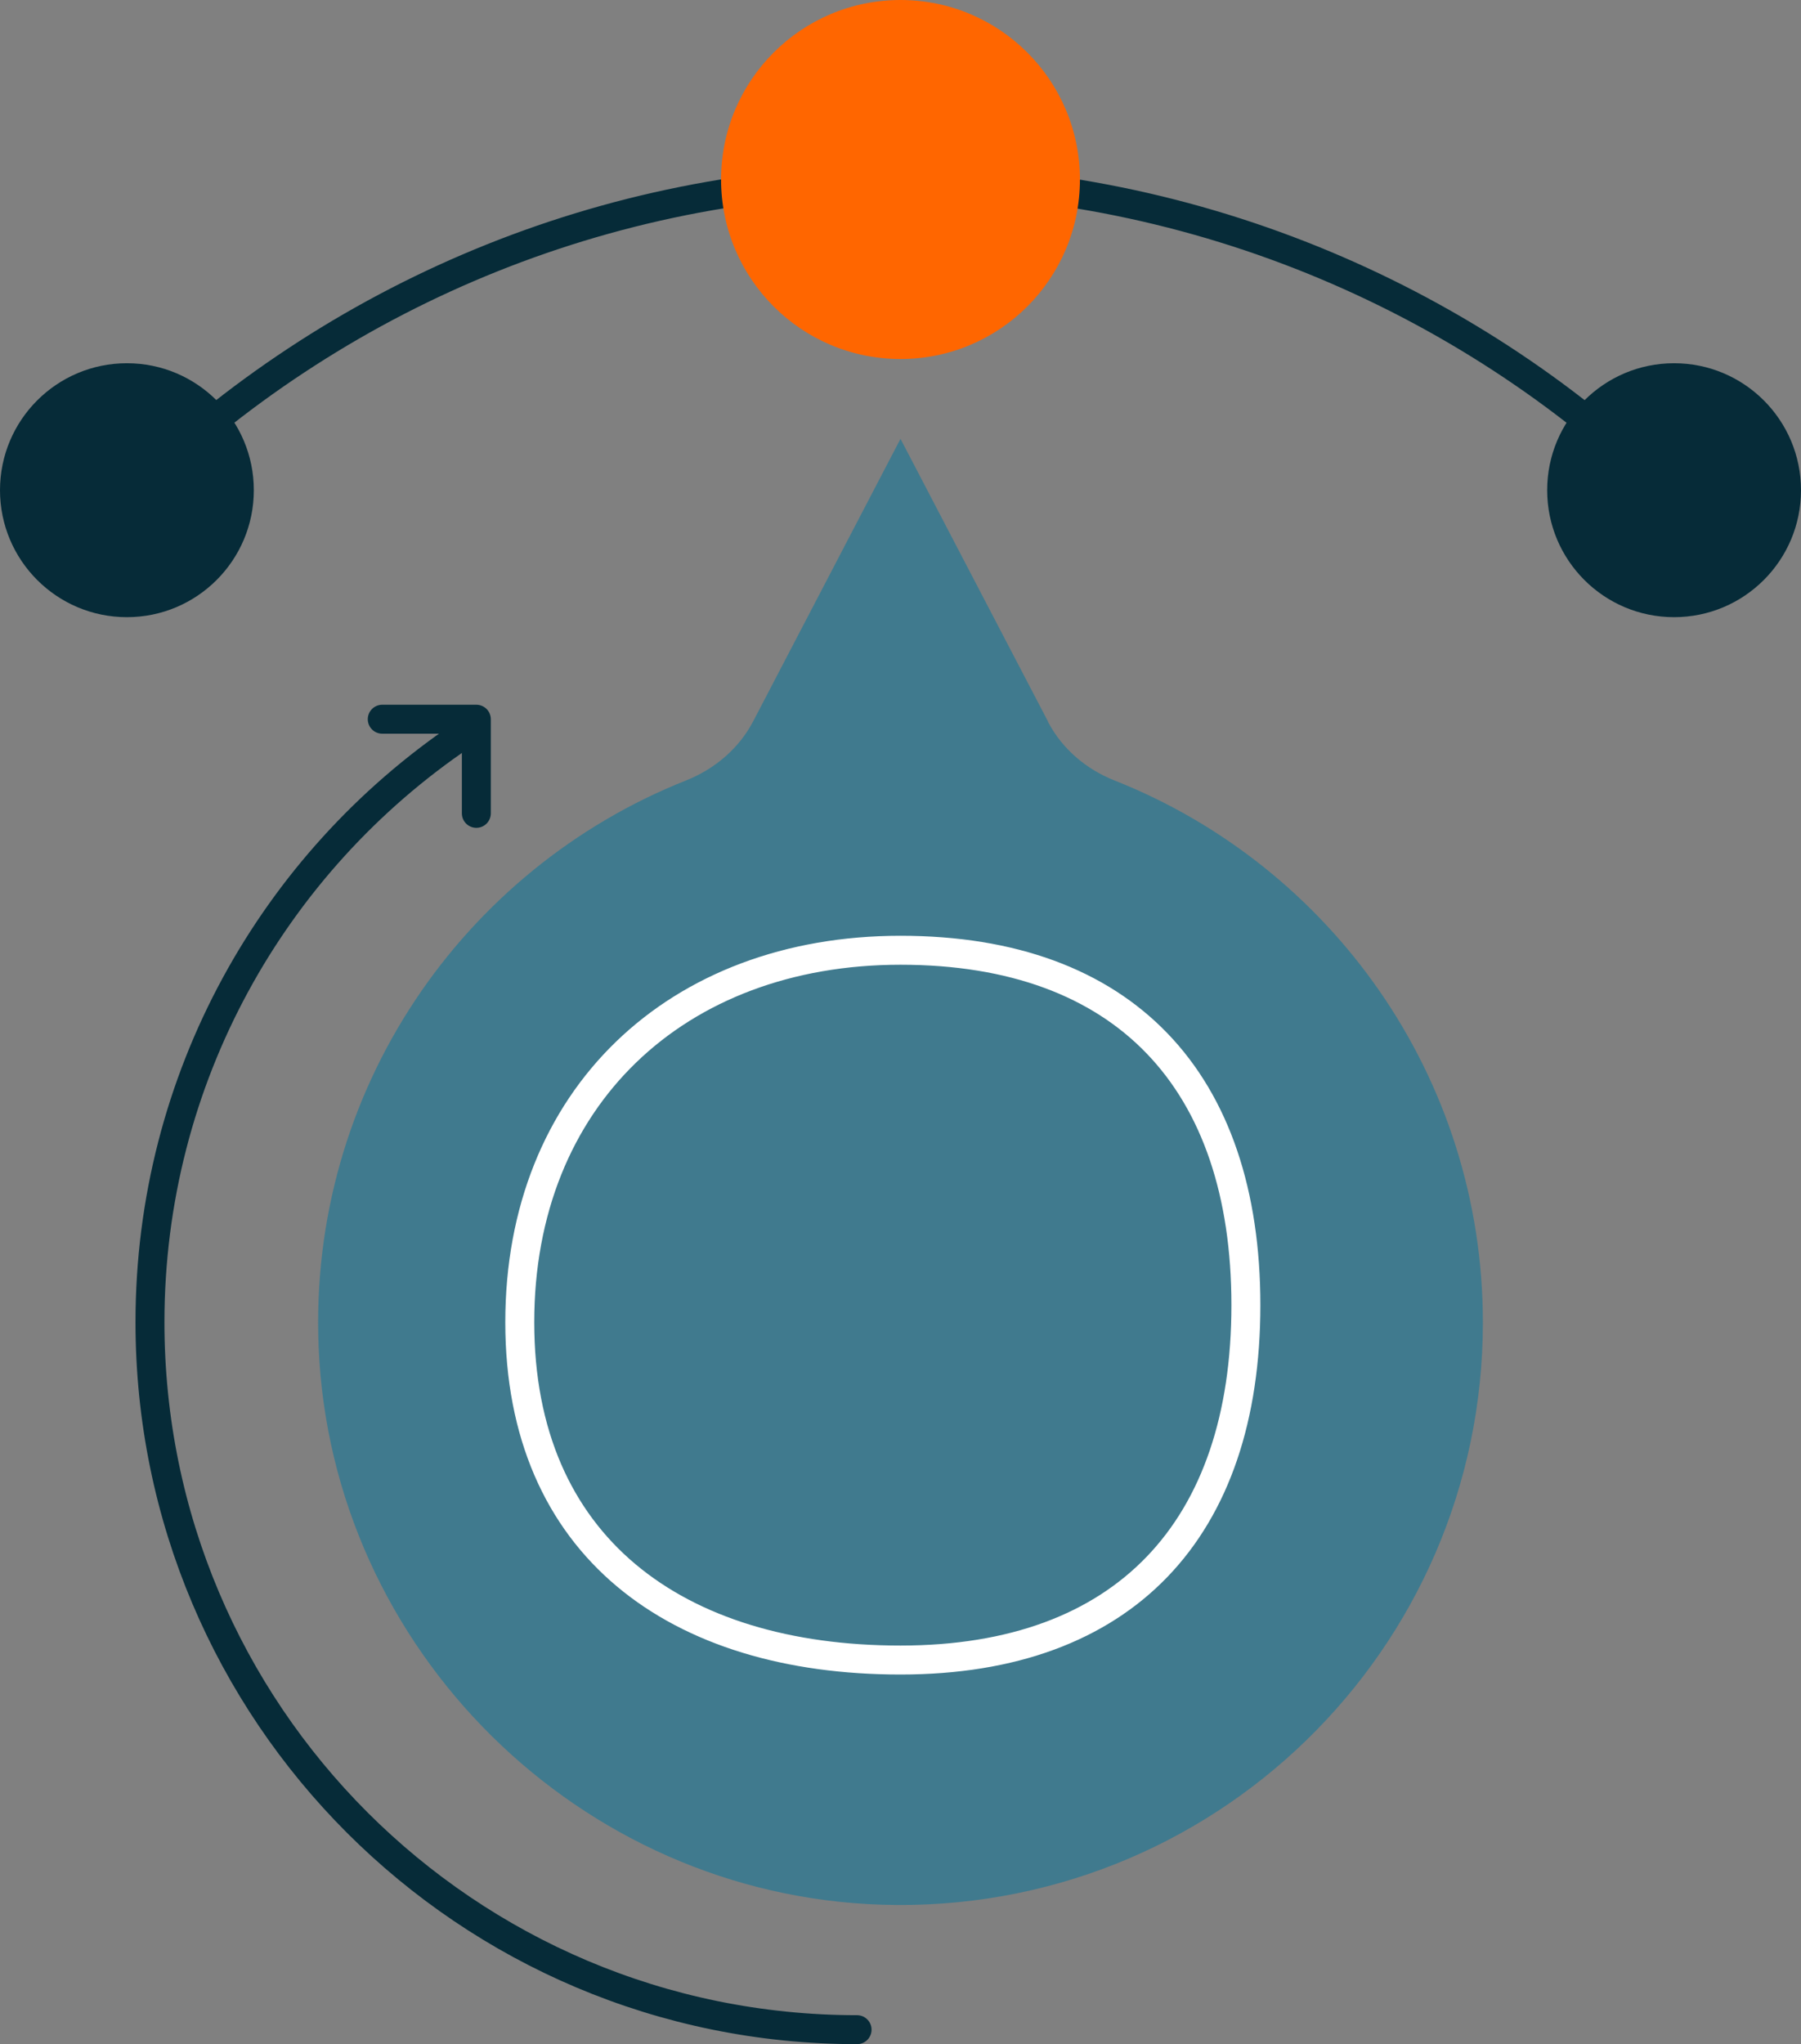
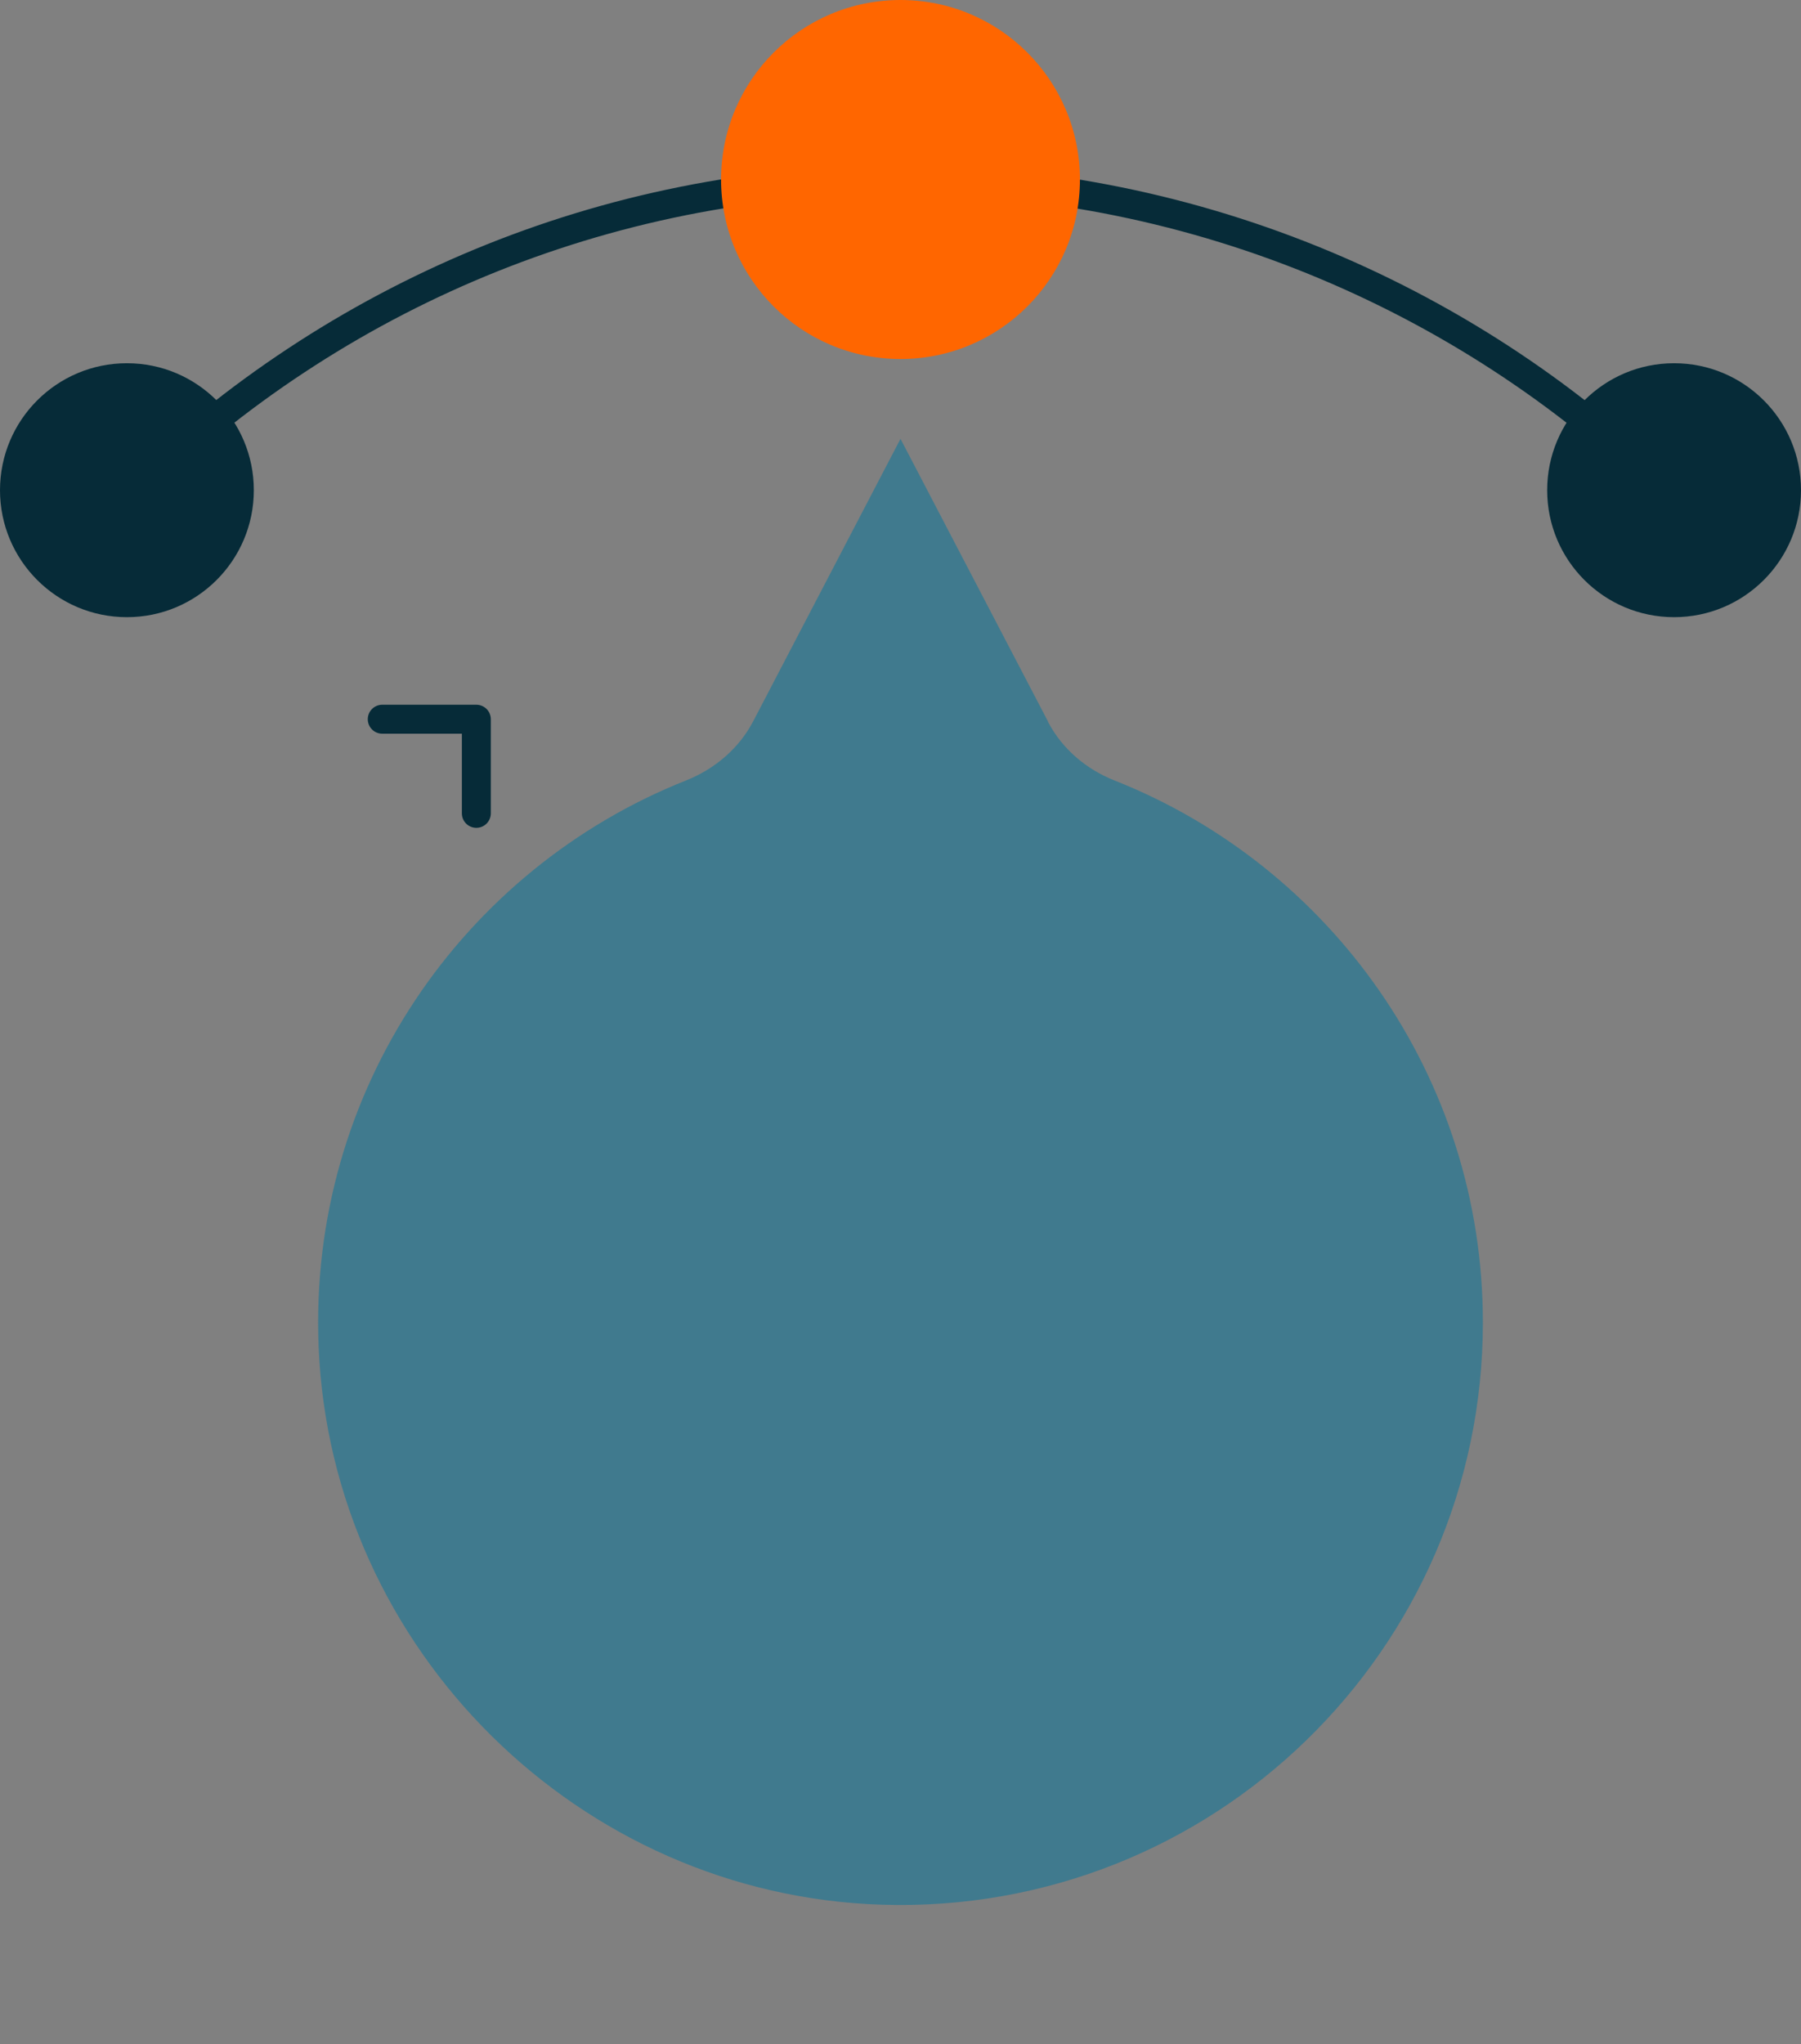
<svg xmlns="http://www.w3.org/2000/svg" id="Layer_2" viewBox="0 0 107 121.38">
  <rect x="0" y="0" width="107" height="121.38" fill="#808080" stroke="none" />
  <defs>
    <style>.cls-1{fill:#407a8e;}.cls-2{fill:#f60;}.cls-3{stroke:#fff;}.cls-3,.cls-4,.cls-5{stroke-linecap:round;stroke-linejoin:round;stroke-width:1.72px;}.cls-3,.cls-5{fill:none;}.cls-4{fill:#fff;stroke:#e0e0e0;}.cls-5{stroke:#062b38;}.cls-6{fill:#062b38;}</style>
  </defs>
  <g id="NEW">
    <path class="cls-1" d="m62.26,42.84l-8.76-16.78-8.74,16.75c-.85,1.64-2.3,2.86-4.01,3.54-13.22,5.25-22.44,18.4-21.82,33.63.74,17.99,15.49,32.57,33.48,33.13,19.61.6,35.69-15.11,35.69-34.58,0-14.62-9.07-27.11-21.88-32.18-1.69-.67-3.12-1.88-3.96-3.49Z" />
    <path class="cls-5" d="m8.01,29.11c11.76-11.42,27.8-18.45,45.49-18.45s34.17,7.22,45.97,18.92" />
    <circle class="cls-2" cx="53.5" cy="10.66" r="10.66" />
    <circle class="cls-4" cx="7.54" cy="29.11" r="4.73" />
    <circle class="cls-6" cx="99.46" cy="29.11" r="7.54" />
    <circle class="cls-6" cx="7.54" cy="29.11" r="7.54" />
-     <path class="cls-3" d="m74.02,77.5c0,13.32-7.21,21.08-20.52,21.08s-22.62-6.74-22.62-20.06,9.3-22.09,22.62-22.09,20.52,7.76,20.52,21.08Z" />
-     <path class="cls-5" d="m50.92,120.53c-23.2,0-42.01-18.81-42.01-42.01,0-14.5,7.35-27.29,18.52-34.84" />
    <polyline class="cls-5" points="28.3 48.3 28.3 42.71 22.71 42.71" />
  </g>
</svg>